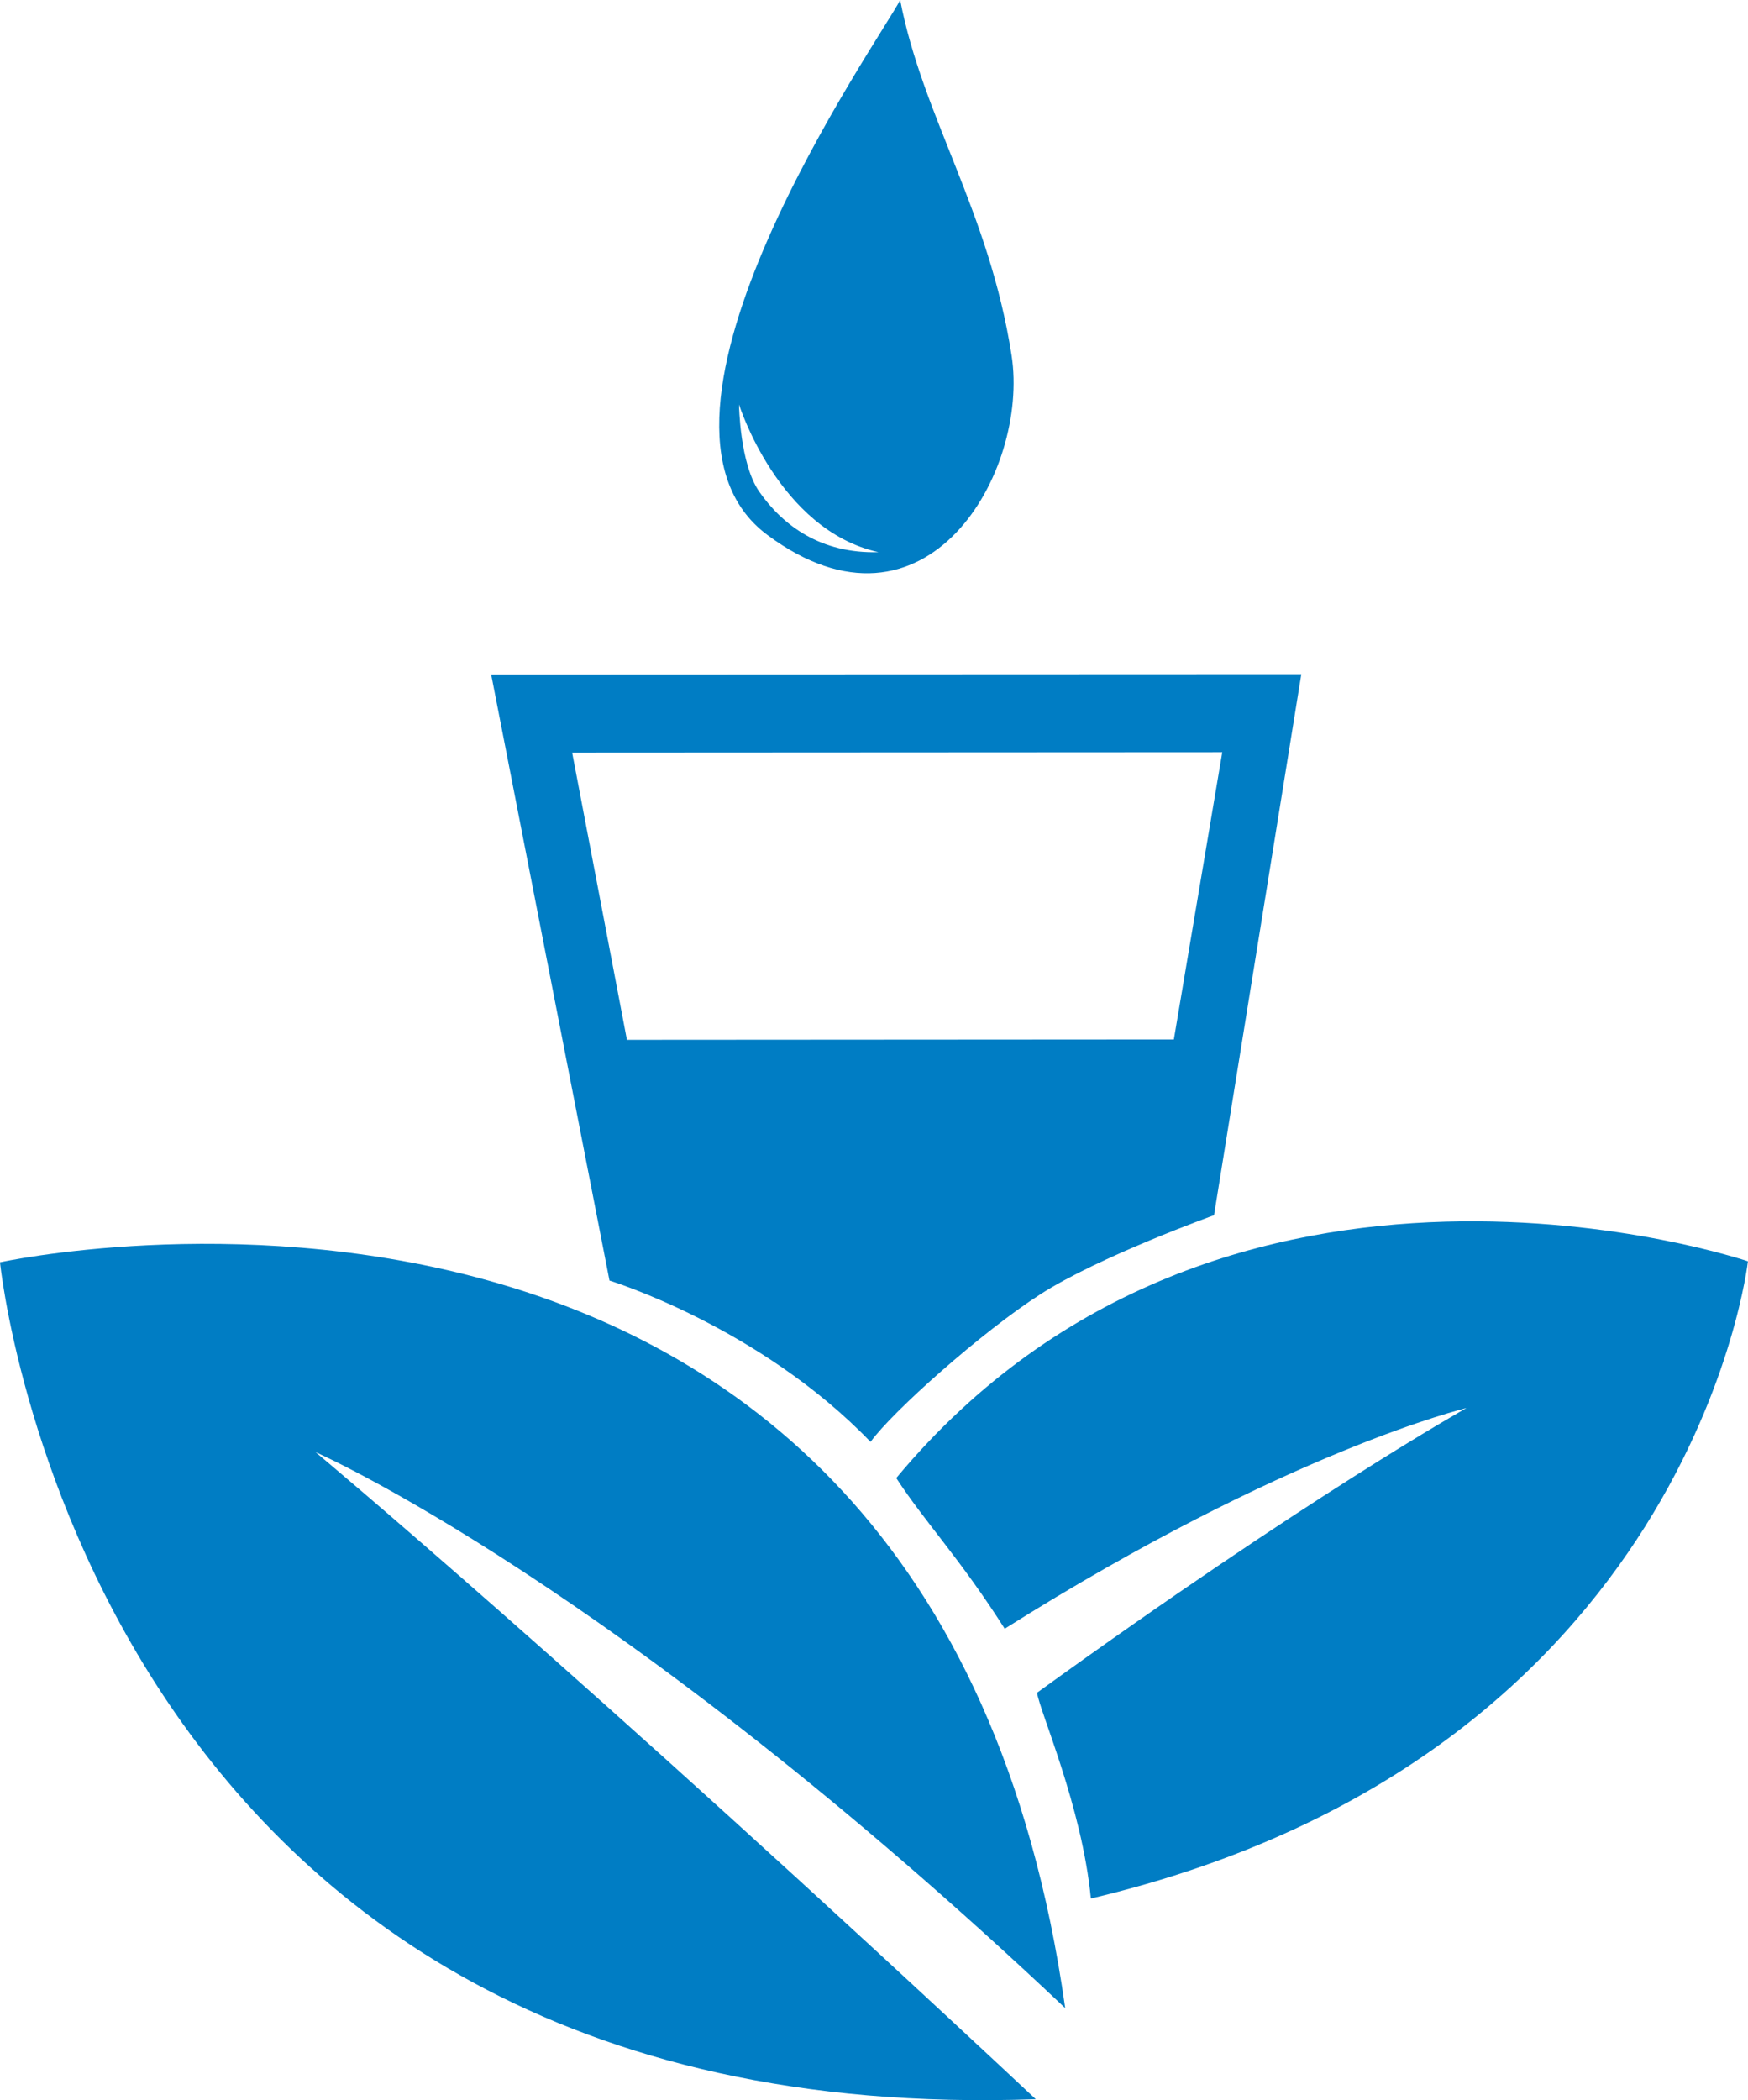
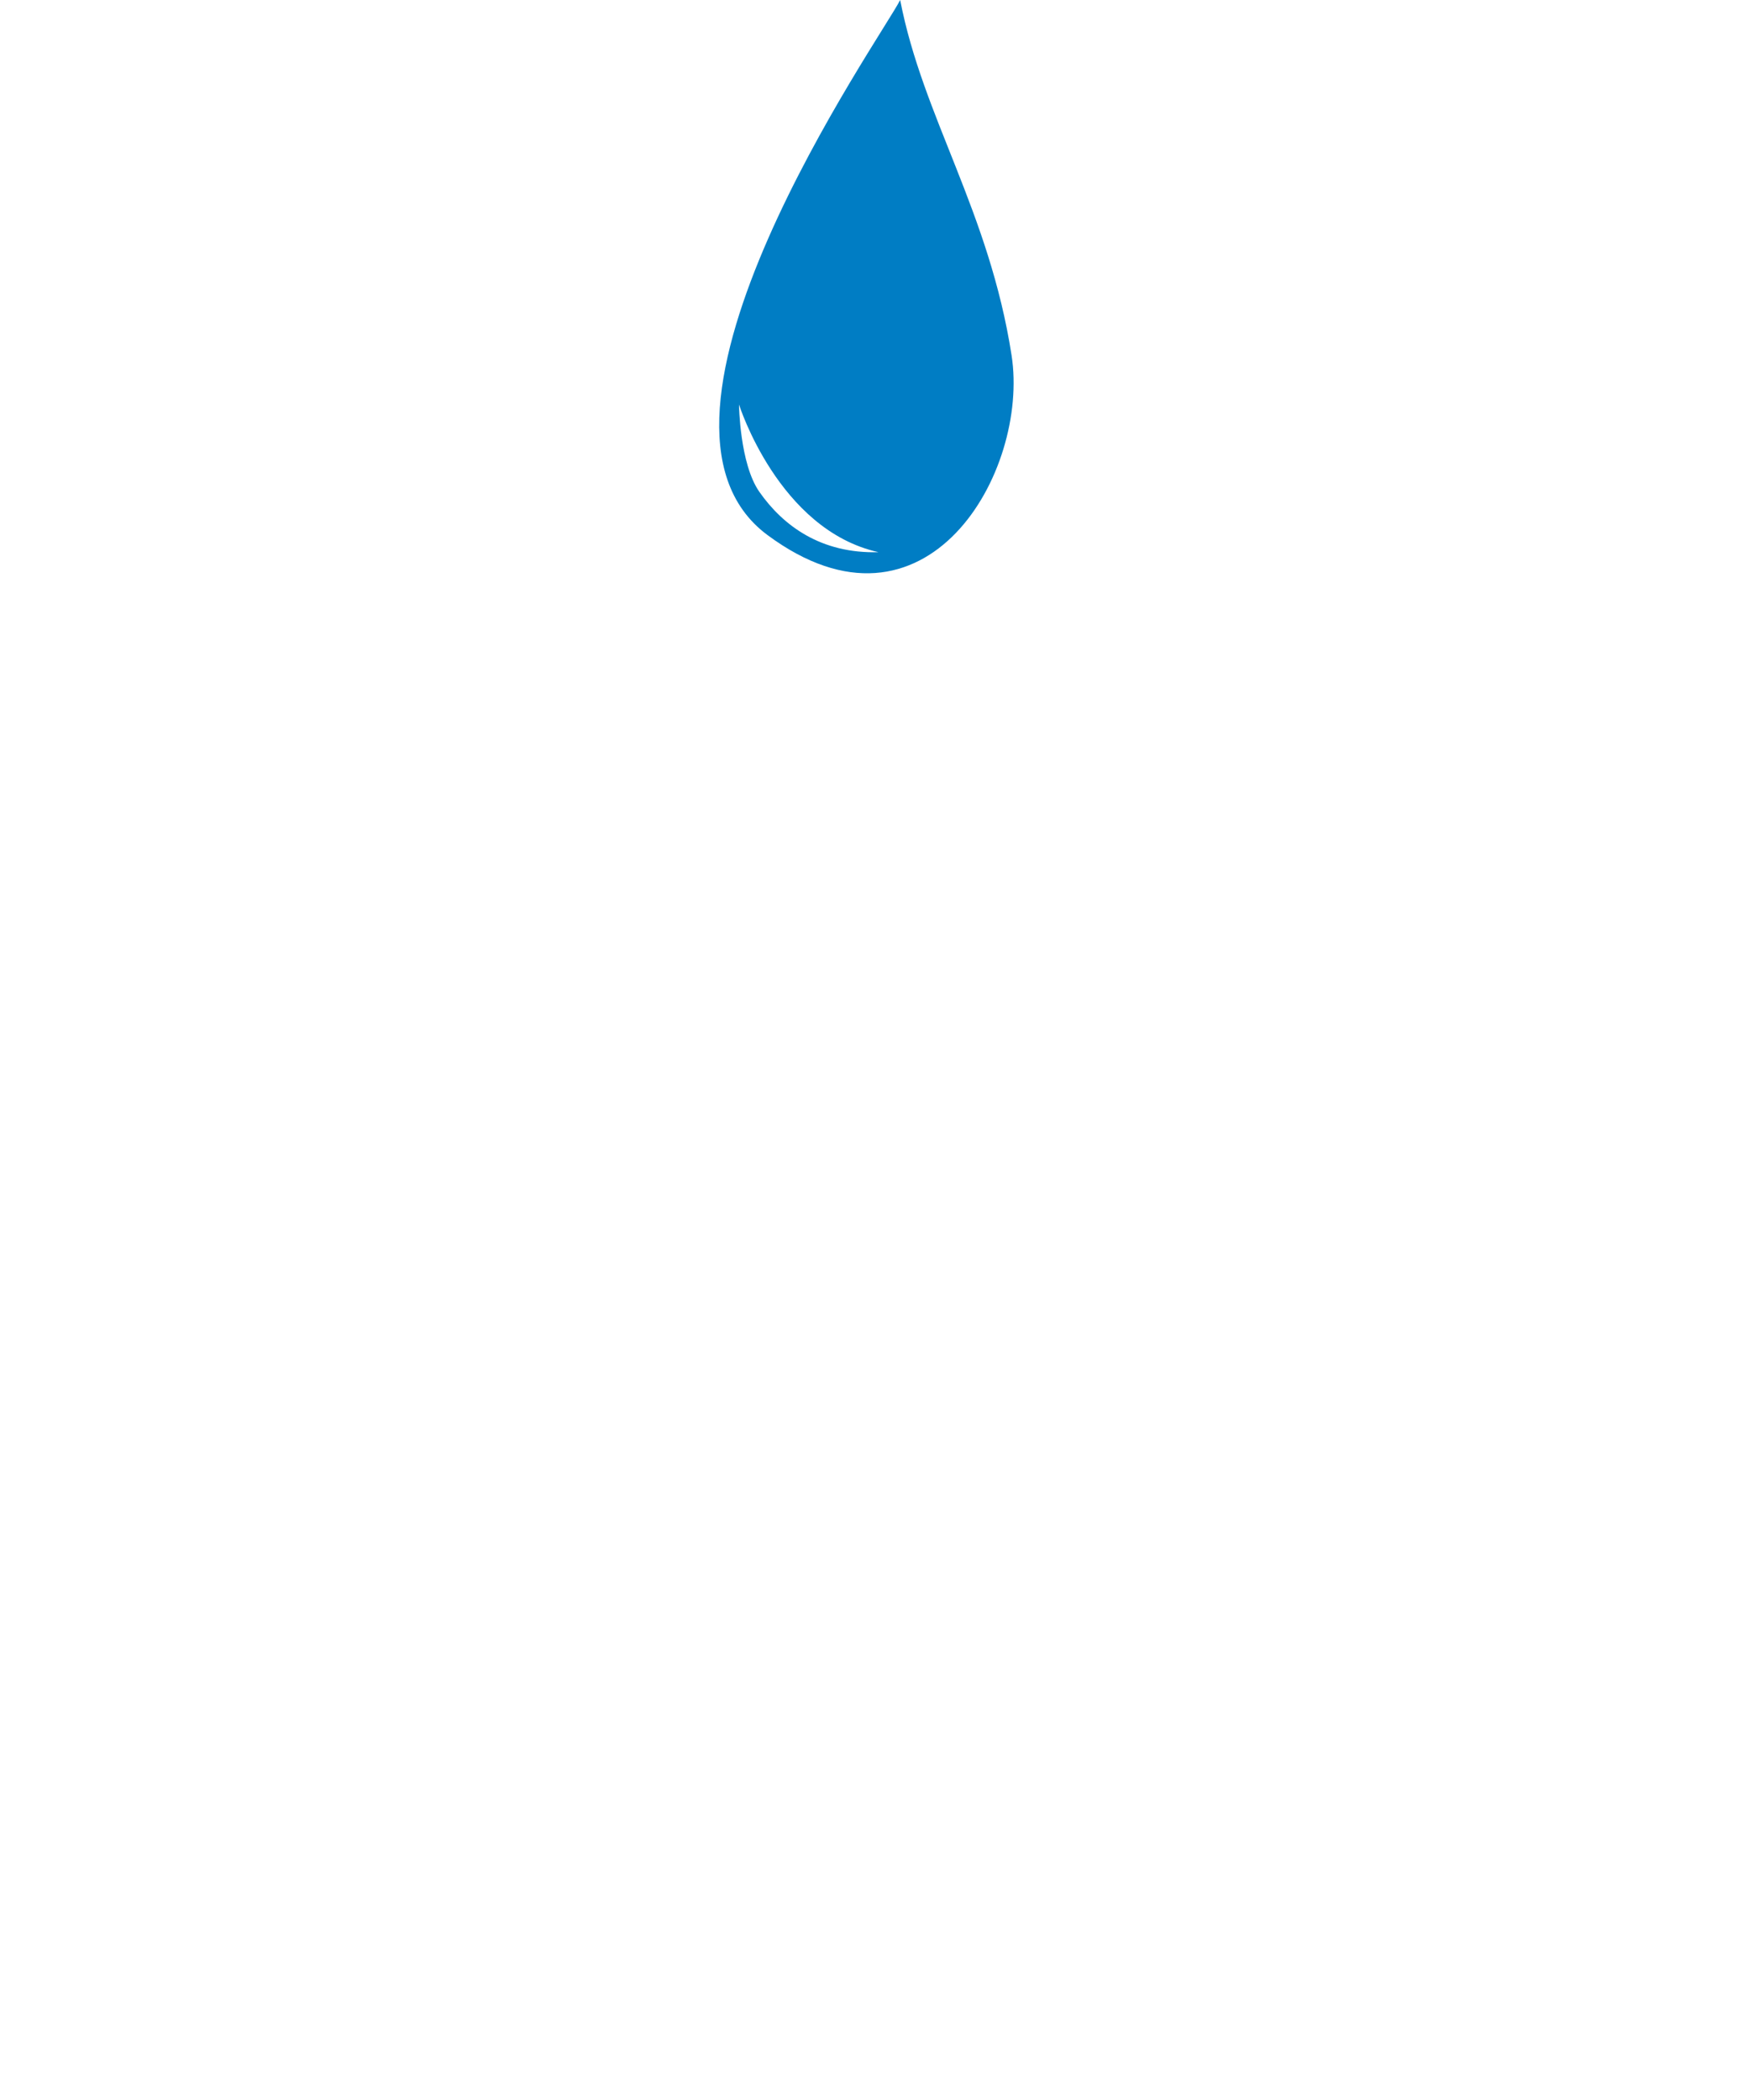
<svg xmlns="http://www.w3.org/2000/svg" version="1.1" id="Layer_1" x="0px" y="0px" viewBox="0 0 96.77 116.21" enable-background="new 0 0 96.77 116.21" xml:space="preserve">
  <g>
    <path fill="#007DC4" d="M42.485,29.604c8.798,6.521,14.514-3.508,13.517-9.937C54.759,11.666,51.089,6.494,49.834,0   C48.808,2.045,33.857,23.209,42.485,29.604z M42.038,27.216c-1.092-1.56-1.126-4.833-1.126-4.833s2.182,6.943,7.724,8.171   C45.454,30.646,43.353,29.094,42.038,27.216z" />
    <g>
-       <path fill="#007DC4" d="M27.191,37.321l6.55,33.539c0,0,8.291,2.531,14.453,8.925c1.228-1.693,6.159-6.083,9.394-8.163    c3.235-2.08,9.621-4.379,9.621-4.379l1.781-11.032l3.052-18.908L27.191,37.321z M64.985,57.519l-30.279,0.019l-3.032-15.894    l35.992-0.019L64.985,57.519z" />
-     </g>
-     <path fill="#007DC4" d="M58.971,111.116C51.547,58.541,0,69.849,0,69.849s4.801,48.185,57.342,46.308   C32.095,92.536,17.469,80.353,17.469,80.353S34.05,87.573,58.971,111.116z" />
-     <path fill="#007DC4" d="M49.617,81.786c18.19-21.838,47.149-11.993,47.149-11.993s-3.06,27.388-36.375,35.26   c-0.487-5.075-2.827-10.344-2.98-11.388c14.961-10.818,23.773-15.752,23.773-15.752s-9.915,2.354-25.562,12.211   C53.156,86.245,51.189,84.204,49.617,81.786z" />
+       </g>
  </g>
</svg>